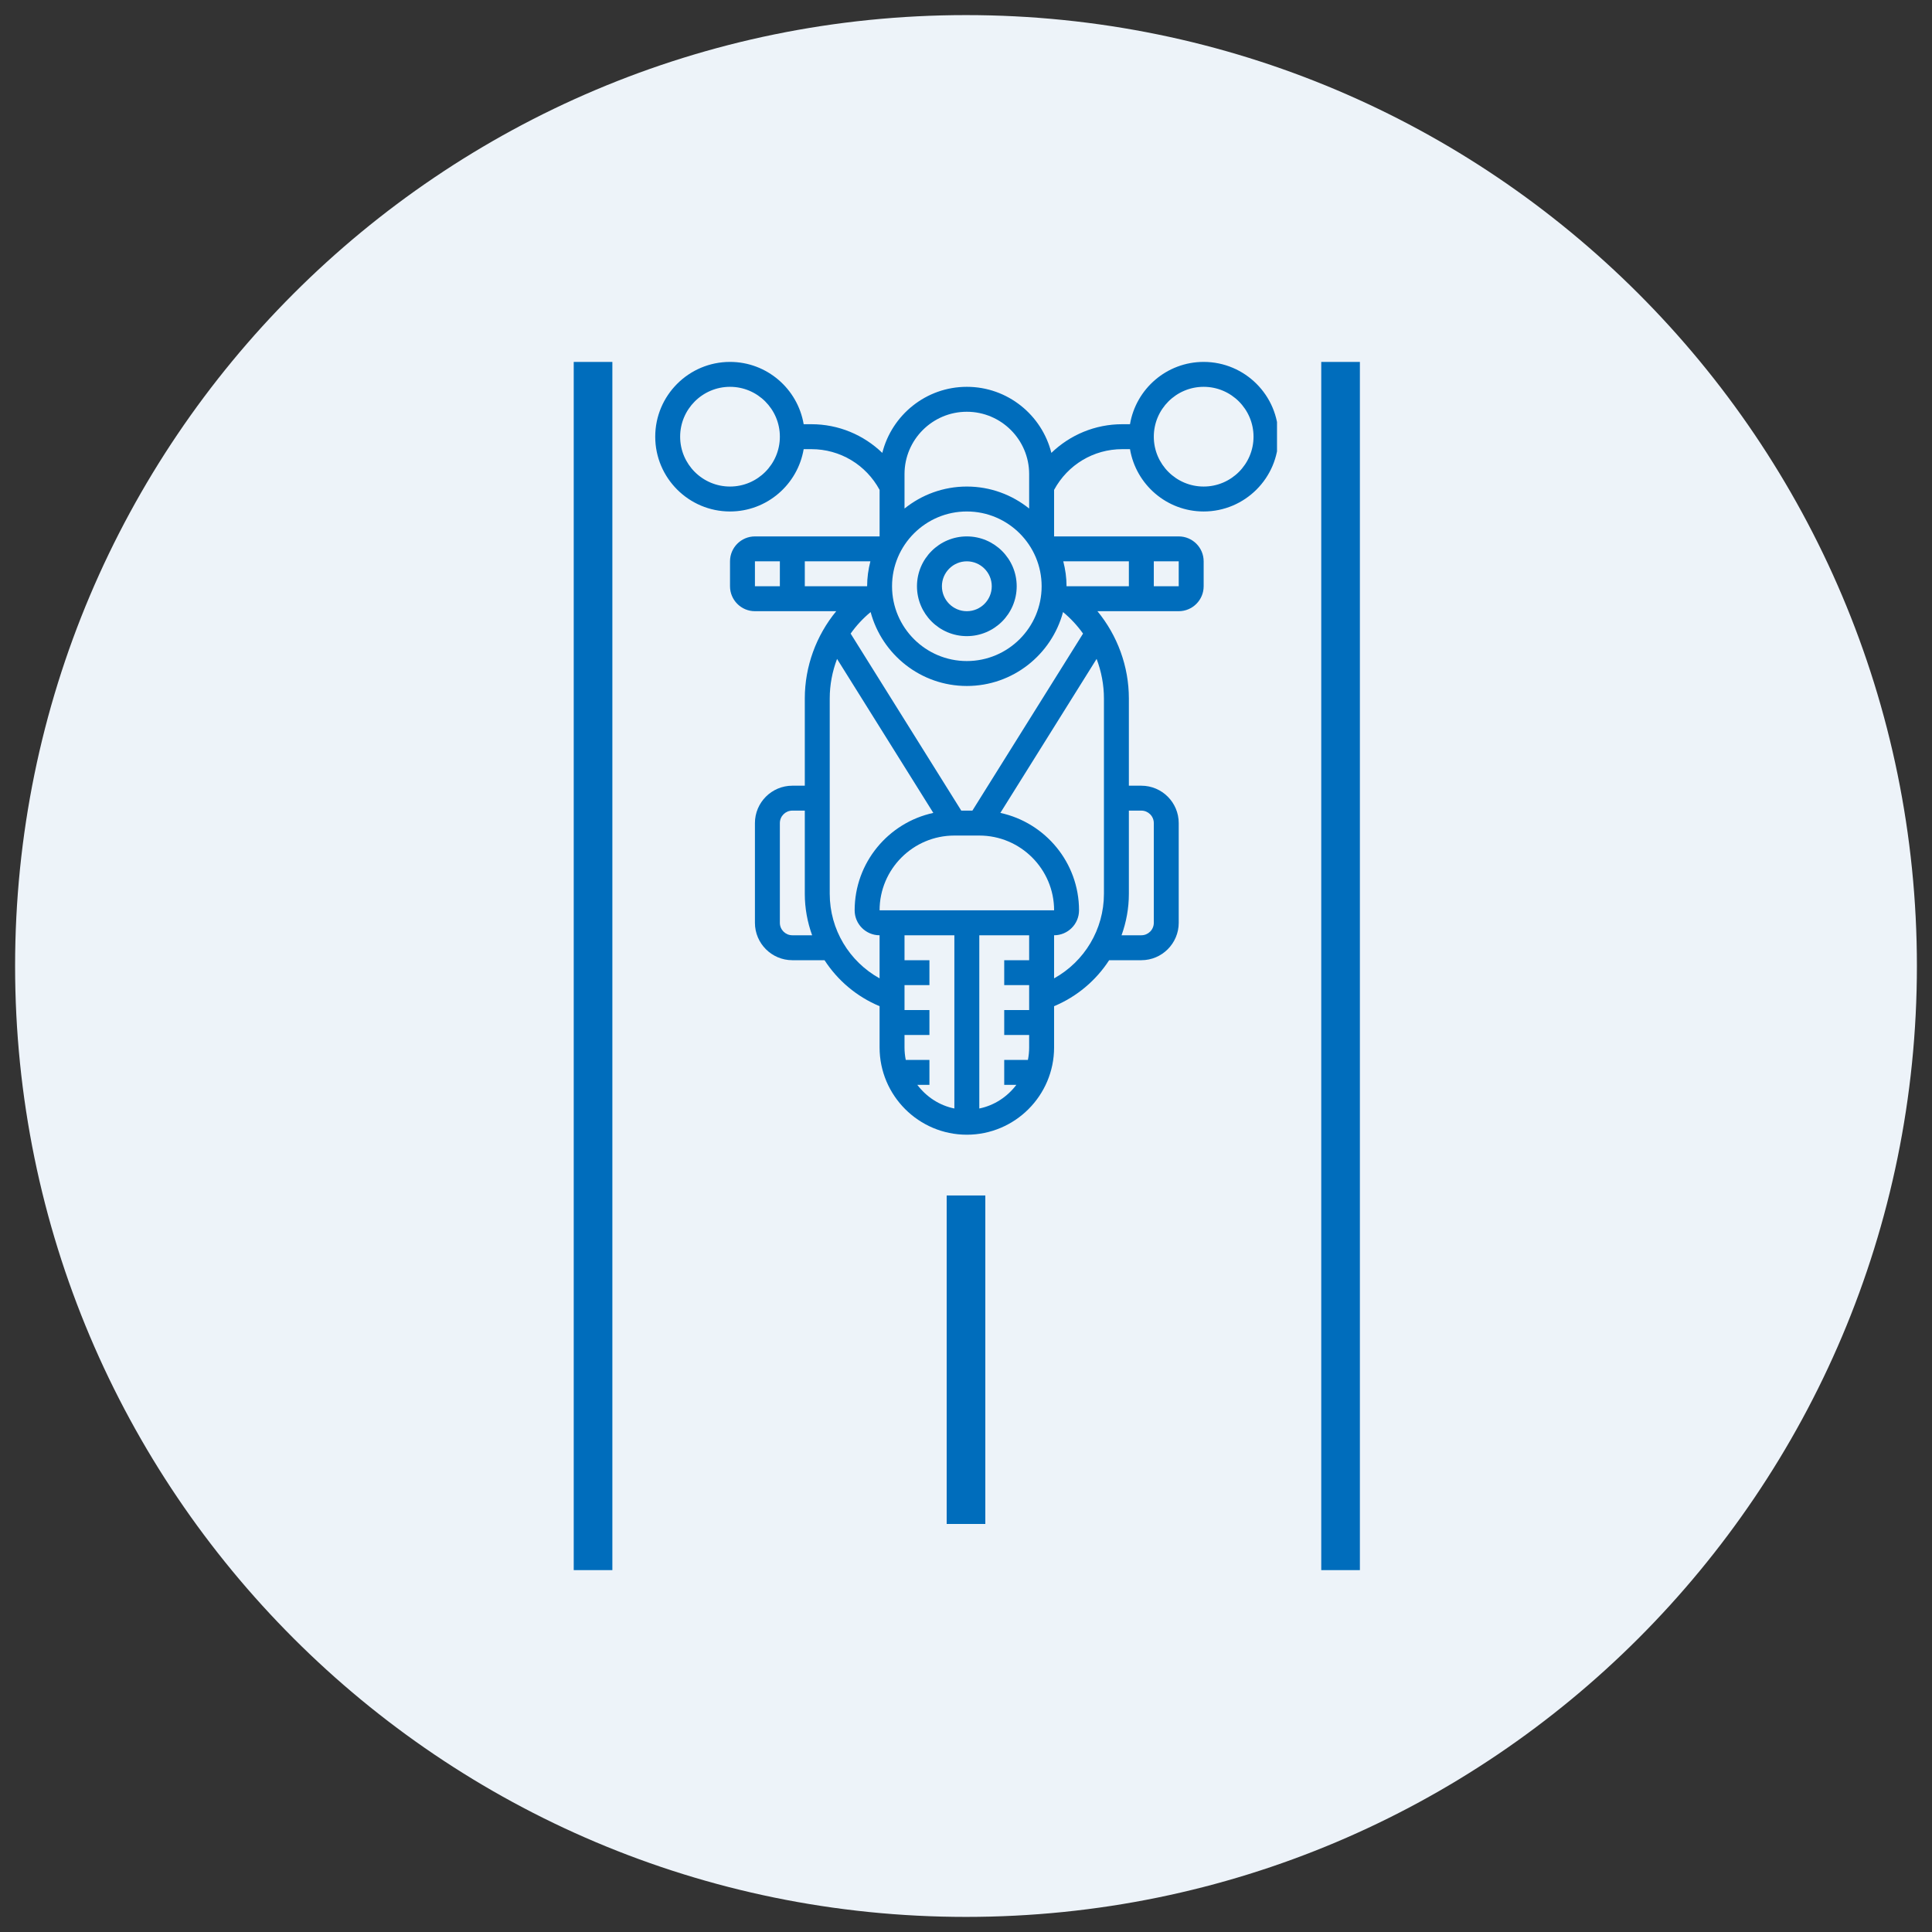
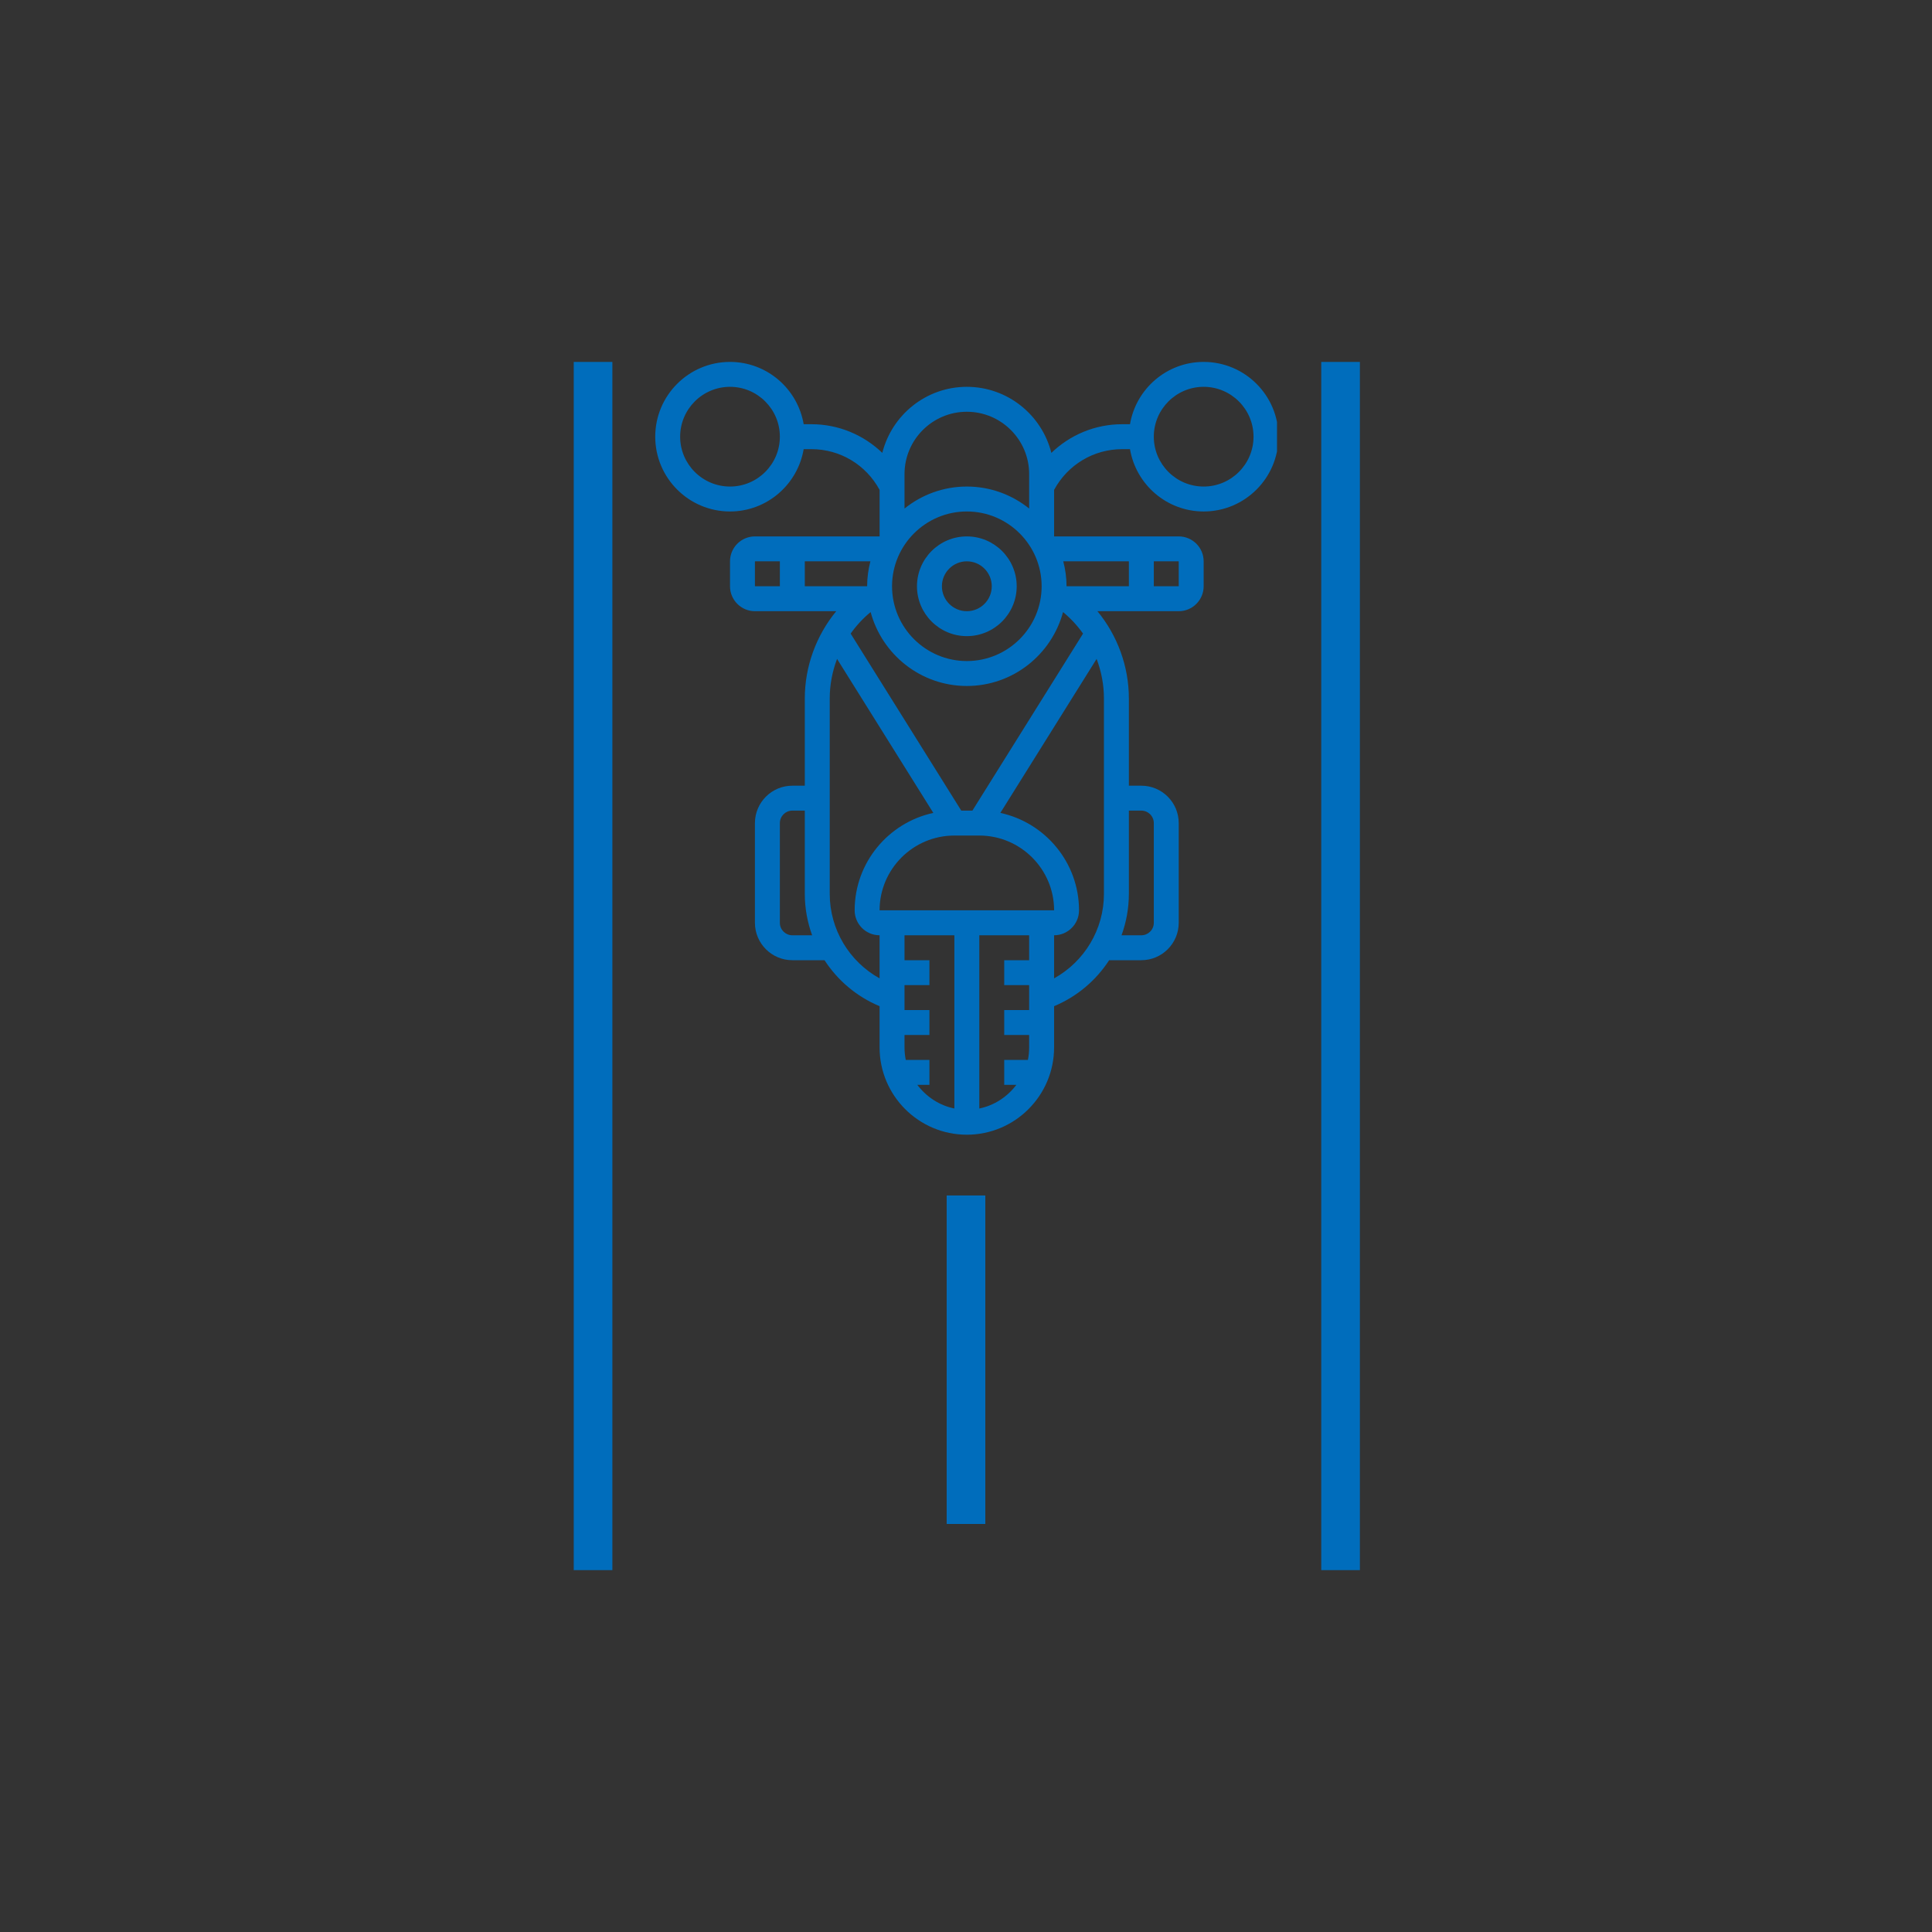
<svg xmlns="http://www.w3.org/2000/svg" width="500" viewBox="0 0 375 375" height="500" preserveAspectRatio="xMidYMid meet">
  <rect x="0" y="0" width="375" height="375" fill="#333333" stroke="none" />
  <defs>
    <clipPath id="63d8eb7d75">
      <path d="M 2.93 2.93 L 372.07 2.93 L 372.07 372.07 L 2.93 372.07 Z M 2.93 2.93 " clip-rule="nonzero" />
    </clipPath>
    <clipPath id="b87a12d4e7">
      <path d="M 187.5 2.93 C 85.562 2.93 2.93 85.562 2.93 187.5 C 2.93 289.438 85.562 372.07 187.5 372.07 C 289.438 372.07 372.07 289.438 372.07 187.5 C 372.07 85.562 289.438 2.93 187.5 2.93 Z M 187.5 2.93 " clip-rule="nonzero" />
    </clipPath>
    <clipPath id="4d548f9381">
      <path d="M 155.895 66.375 L 219.43 66.375 L 219.43 194.773 L 155.895 194.773 Z M 155.895 66.375 " clip-rule="nonzero" />
    </clipPath>
    <clipPath id="c5e151def4">
      <path d="M 127.117 70.246 L 247.867 70.246 L 247.867 220.246 L 127.117 220.246 Z M 127.117 70.246 " clip-rule="nonzero" />
    </clipPath>
  </defs>
  <g clip-path="url(#63d8eb7d75)">
    <g clip-path="url(#b87a12d4e7)">
-       <path fill="#edf3f9" d="M 2.93 2.93 L 372.07 2.93 L 372.07 372.07 L 2.93 372.07 Z M 2.93 2.93 " fill-opacity="1" fill-rule="nonzero" />
-     </g>
+       </g>
  </g>
  <g clip-path="url(#4d548f9381)">
-     <path fill="#edf3f9" d="M 155.895 66.375 L 219.43 66.375 L 219.43 194.691 L 155.895 194.691 Z M 155.895 66.375 " fill-opacity="1" fill-rule="nonzero" />
-   </g>
+     </g>
  <path fill="#006dbc" d="M 187.66 104.117 C 182.324 104.117 177.984 108.457 177.984 113.793 C 177.984 119.129 182.324 123.473 187.66 123.473 C 193 123.473 197.34 119.129 197.34 113.793 C 197.34 108.457 193 104.117 187.66 104.117 Z M 187.66 118.633 C 184.992 118.633 182.824 116.461 182.824 113.793 C 182.824 111.125 184.992 108.953 187.66 108.953 C 190.332 108.953 192.5 111.125 192.5 113.793 C 192.5 116.461 190.332 118.633 187.66 118.633 Z M 187.66 118.633 " fill-opacity="1" fill-rule="nonzero" />
  <g clip-path="url(#c5e151def4)">
    <path fill="#006dbc" d="M 233.629 70.246 C 226.453 70.246 220.488 75.488 219.332 82.34 L 217.832 82.34 C 212.57 82.34 207.707 84.402 204.07 87.906 C 202.227 80.555 195.578 75.082 187.66 75.082 C 179.746 75.082 173.102 80.555 171.254 87.906 C 167.613 84.402 162.75 82.34 157.488 82.34 L 155.992 82.34 C 154.832 75.488 148.871 70.246 141.695 70.246 C 133.688 70.246 127.18 76.754 127.18 84.762 C 127.18 92.766 133.688 99.277 141.695 99.277 C 148.871 99.277 154.832 94.035 155.992 87.18 L 157.488 87.18 C 163.07 87.18 168.086 90.211 170.73 95.086 L 170.73 104.117 L 146.531 104.117 C 143.863 104.117 141.695 106.285 141.695 108.953 L 141.695 113.793 C 141.695 116.461 143.863 118.633 146.531 118.633 L 162.312 118.633 C 158.426 123.355 156.211 129.355 156.211 135.566 L 156.211 152.504 L 153.789 152.504 C 149.789 152.504 146.531 155.758 146.531 159.762 L 146.531 179.117 C 146.531 183.117 149.789 186.375 153.789 186.375 L 160.039 186.375 C 162.578 190.285 166.258 193.434 170.727 195.301 L 170.727 203.309 C 170.727 212.645 178.324 220.246 187.66 220.246 C 197 220.246 204.598 212.645 204.598 203.309 L 204.598 195.301 C 209.066 193.434 212.746 190.285 215.285 186.375 L 221.531 186.375 C 225.535 186.375 228.789 183.117 228.789 179.117 L 228.789 159.762 C 228.789 155.758 225.535 152.504 221.531 152.504 L 219.113 152.504 L 219.113 135.566 C 219.113 129.355 216.898 123.355 213.012 118.633 L 228.789 118.633 C 231.461 118.633 233.629 116.461 233.629 113.793 L 233.629 108.953 C 233.629 106.285 231.461 104.117 228.789 104.117 L 204.598 104.117 L 204.598 95.086 C 207.242 90.211 212.254 87.18 217.836 87.18 L 219.332 87.18 C 220.488 94.035 226.453 99.277 233.633 99.277 C 241.637 99.277 248.148 92.766 248.148 84.762 C 248.148 76.754 241.637 70.246 233.629 70.246 Z M 141.695 94.438 C 136.355 94.438 132.016 90.098 132.016 84.762 C 132.016 79.426 136.355 75.082 141.695 75.082 C 147.031 75.082 151.371 79.426 151.371 84.762 C 151.371 90.098 147.031 94.438 141.695 94.438 Z M 170.727 176.695 C 170.727 168.691 177.238 162.18 185.242 162.18 L 190.082 162.18 C 198.086 162.18 204.598 168.691 204.602 176.695 Z M 188.742 157.34 L 186.582 157.34 L 165.109 122.98 C 166.203 121.43 167.508 120.027 168.988 118.801 C 171.203 127.051 178.727 133.148 187.66 133.148 C 196.598 133.148 204.121 127.051 206.336 118.801 C 207.82 120.027 209.117 121.43 210.219 122.98 Z M 202.18 113.793 C 202.18 121.801 195.668 128.309 187.66 128.309 C 179.656 128.309 173.145 121.801 173.145 113.793 C 173.145 105.789 179.656 99.277 187.66 99.277 C 195.668 99.277 202.18 105.789 202.18 113.793 Z M 168.309 113.793 L 156.211 113.793 L 156.211 108.953 L 168.941 108.953 C 168.543 110.504 168.309 112.117 168.309 113.793 Z M 207.016 113.793 C 207.016 112.117 206.781 110.504 206.379 108.953 L 219.113 108.953 L 219.113 113.793 Z M 187.66 79.922 C 194.332 79.922 199.758 85.348 199.758 92.02 L 199.758 98.707 C 196.441 96.043 192.238 94.438 187.66 94.438 C 183.086 94.438 178.883 96.043 175.566 98.707 L 175.566 92.02 C 175.566 85.348 180.992 79.922 187.66 79.922 Z M 146.531 108.953 L 151.371 108.953 L 151.371 113.793 L 146.531 113.793 Z M 153.789 181.535 C 152.457 181.535 151.371 180.453 151.371 179.117 L 151.371 159.762 C 151.371 158.426 152.457 157.34 153.789 157.34 L 156.211 157.34 L 156.211 173.492 C 156.211 176.297 156.719 179.008 157.633 181.535 Z M 161.051 173.492 L 161.051 135.566 C 161.051 132.922 161.551 130.324 162.473 127.895 L 181.156 157.785 C 172.441 159.668 165.887 167.43 165.887 176.695 C 165.887 179.363 168.059 181.535 170.727 181.535 L 170.727 189.902 C 164.836 186.629 161.051 180.414 161.051 173.492 Z M 178.047 210.566 L 180.402 210.566 L 180.402 205.73 L 175.809 205.73 C 175.648 204.949 175.566 204.137 175.566 203.309 L 175.566 200.891 L 180.402 200.891 L 180.402 196.051 L 175.566 196.051 L 175.566 191.211 L 180.402 191.211 L 180.402 186.375 L 175.566 186.375 L 175.566 181.535 L 185.242 181.535 L 185.242 215.16 C 182.309 214.562 179.793 212.875 178.047 210.566 Z M 190.082 215.16 L 190.082 181.535 L 199.758 181.535 L 199.758 186.375 L 194.918 186.375 L 194.918 191.211 L 199.758 191.211 L 199.758 196.051 L 194.918 196.051 L 194.918 200.891 L 199.758 200.891 L 199.758 203.309 C 199.758 204.137 199.676 204.949 199.516 205.73 L 194.918 205.73 L 194.918 210.566 L 197.277 210.566 C 195.531 212.875 193.016 214.562 190.082 215.16 Z M 204.598 189.902 L 204.598 181.535 C 207.266 181.535 209.438 179.363 209.438 176.695 C 209.438 167.43 202.883 159.668 194.168 157.785 L 212.852 127.891 C 213.77 130.324 214.273 132.922 214.273 135.566 L 214.273 173.492 C 214.273 180.414 210.484 186.629 204.598 189.902 Z M 221.531 157.34 C 222.867 157.34 223.953 158.426 223.953 159.762 L 223.953 179.117 C 223.953 180.453 222.867 181.535 221.531 181.535 L 217.691 181.535 C 218.605 179.004 219.113 176.297 219.113 173.492 L 219.113 157.34 Z M 228.789 113.793 L 223.953 113.793 L 223.953 108.953 L 228.789 108.953 Z M 233.629 94.438 C 228.293 94.438 223.953 90.098 223.953 84.762 C 223.953 79.426 228.293 75.082 233.629 75.082 C 238.965 75.082 243.309 79.426 243.309 84.762 C 243.309 90.098 238.965 94.438 233.629 94.438 Z M 233.629 94.438 " fill-opacity="1" fill-rule="nonzero" />
  </g>
  <path stroke-linecap="butt" transform="matrix(0, 0.75, -0.75, 0, 118.858, 70.248)" fill="none" stroke-linejoin="miter" d="M -0.003 4.998 L 312.68 4.998 " stroke="#006dbc" stroke-width="10" stroke-opacity="1" stroke-miterlimit="4" />
  <path stroke-linecap="butt" transform="matrix(0, 0.75, -0.75, 0, 263.955, 70.248)" fill="none" stroke-linejoin="miter" d="M -0.003 5.002 L 312.68 5.002 " stroke="#006dbc" stroke-width="10" stroke-opacity="1" stroke-miterlimit="4" />
  <path stroke-linecap="butt" transform="matrix(0, 0.75, -0.75, 0, 191.248, 232.035)" fill="none" stroke-linejoin="miter" d="M 0.001 4.998 L 85.022 4.998 " stroke="#006dbc" stroke-width="10" stroke-opacity="1" stroke-miterlimit="4" />
</svg>